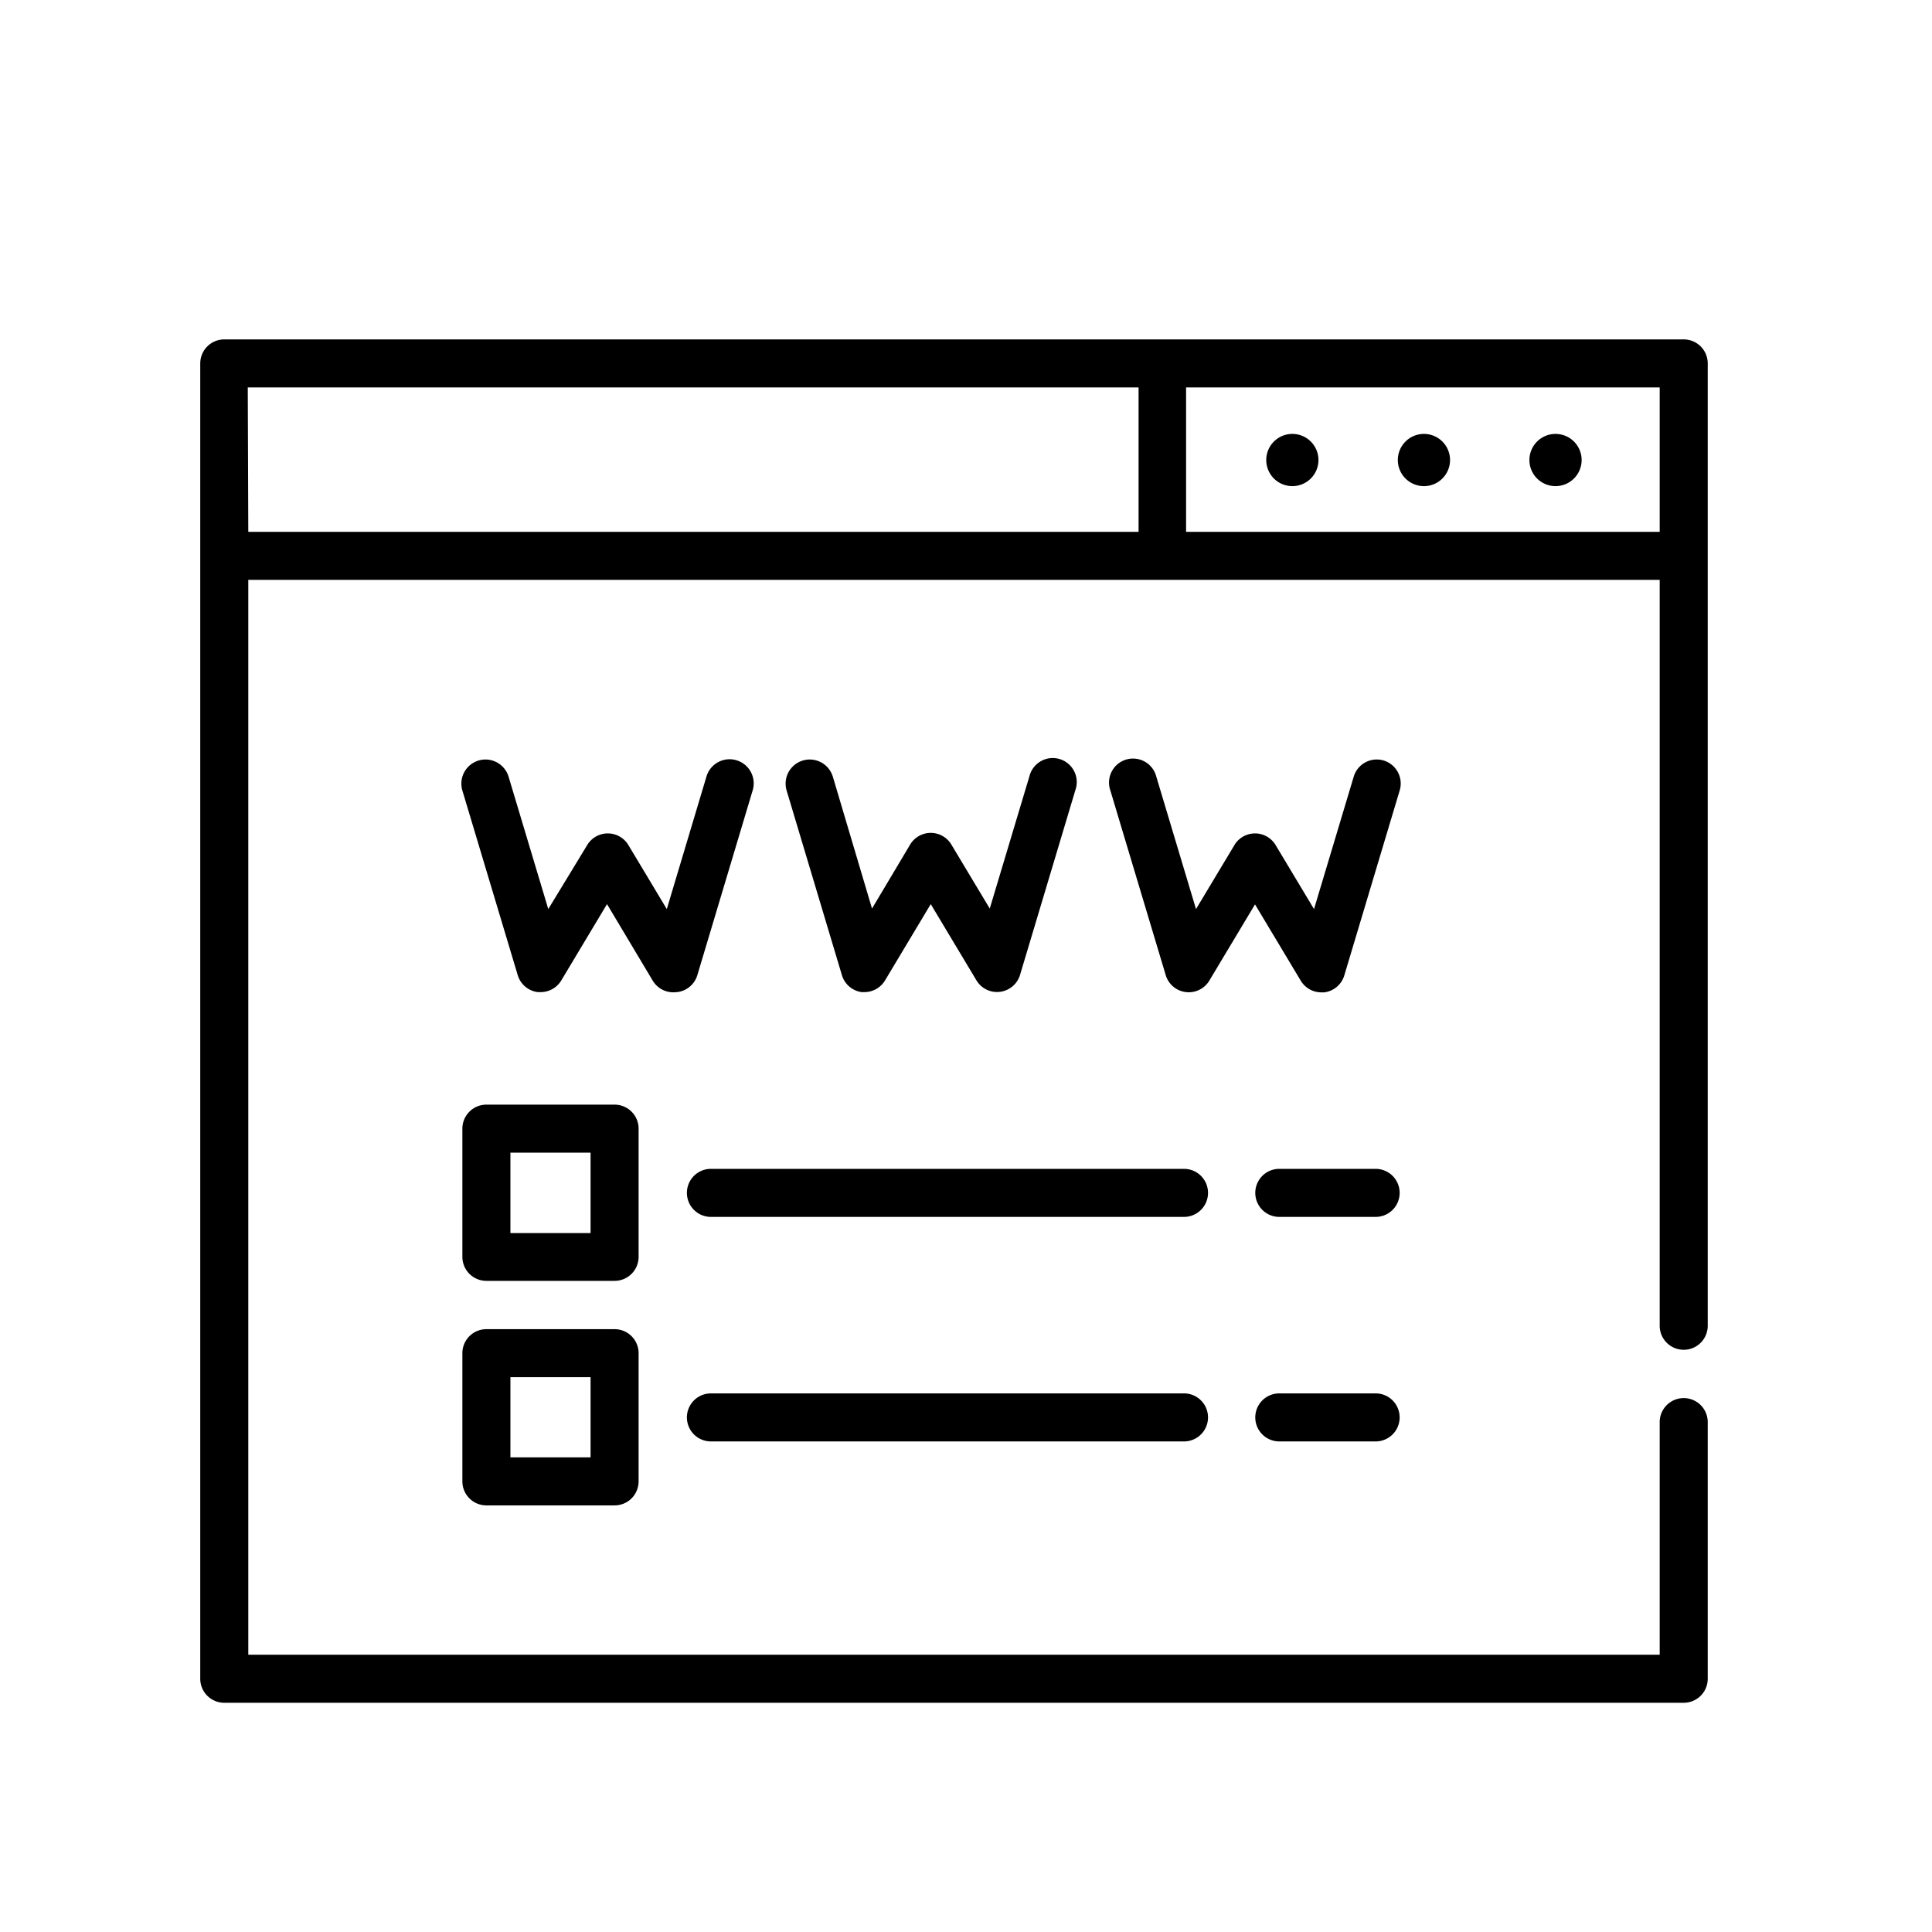
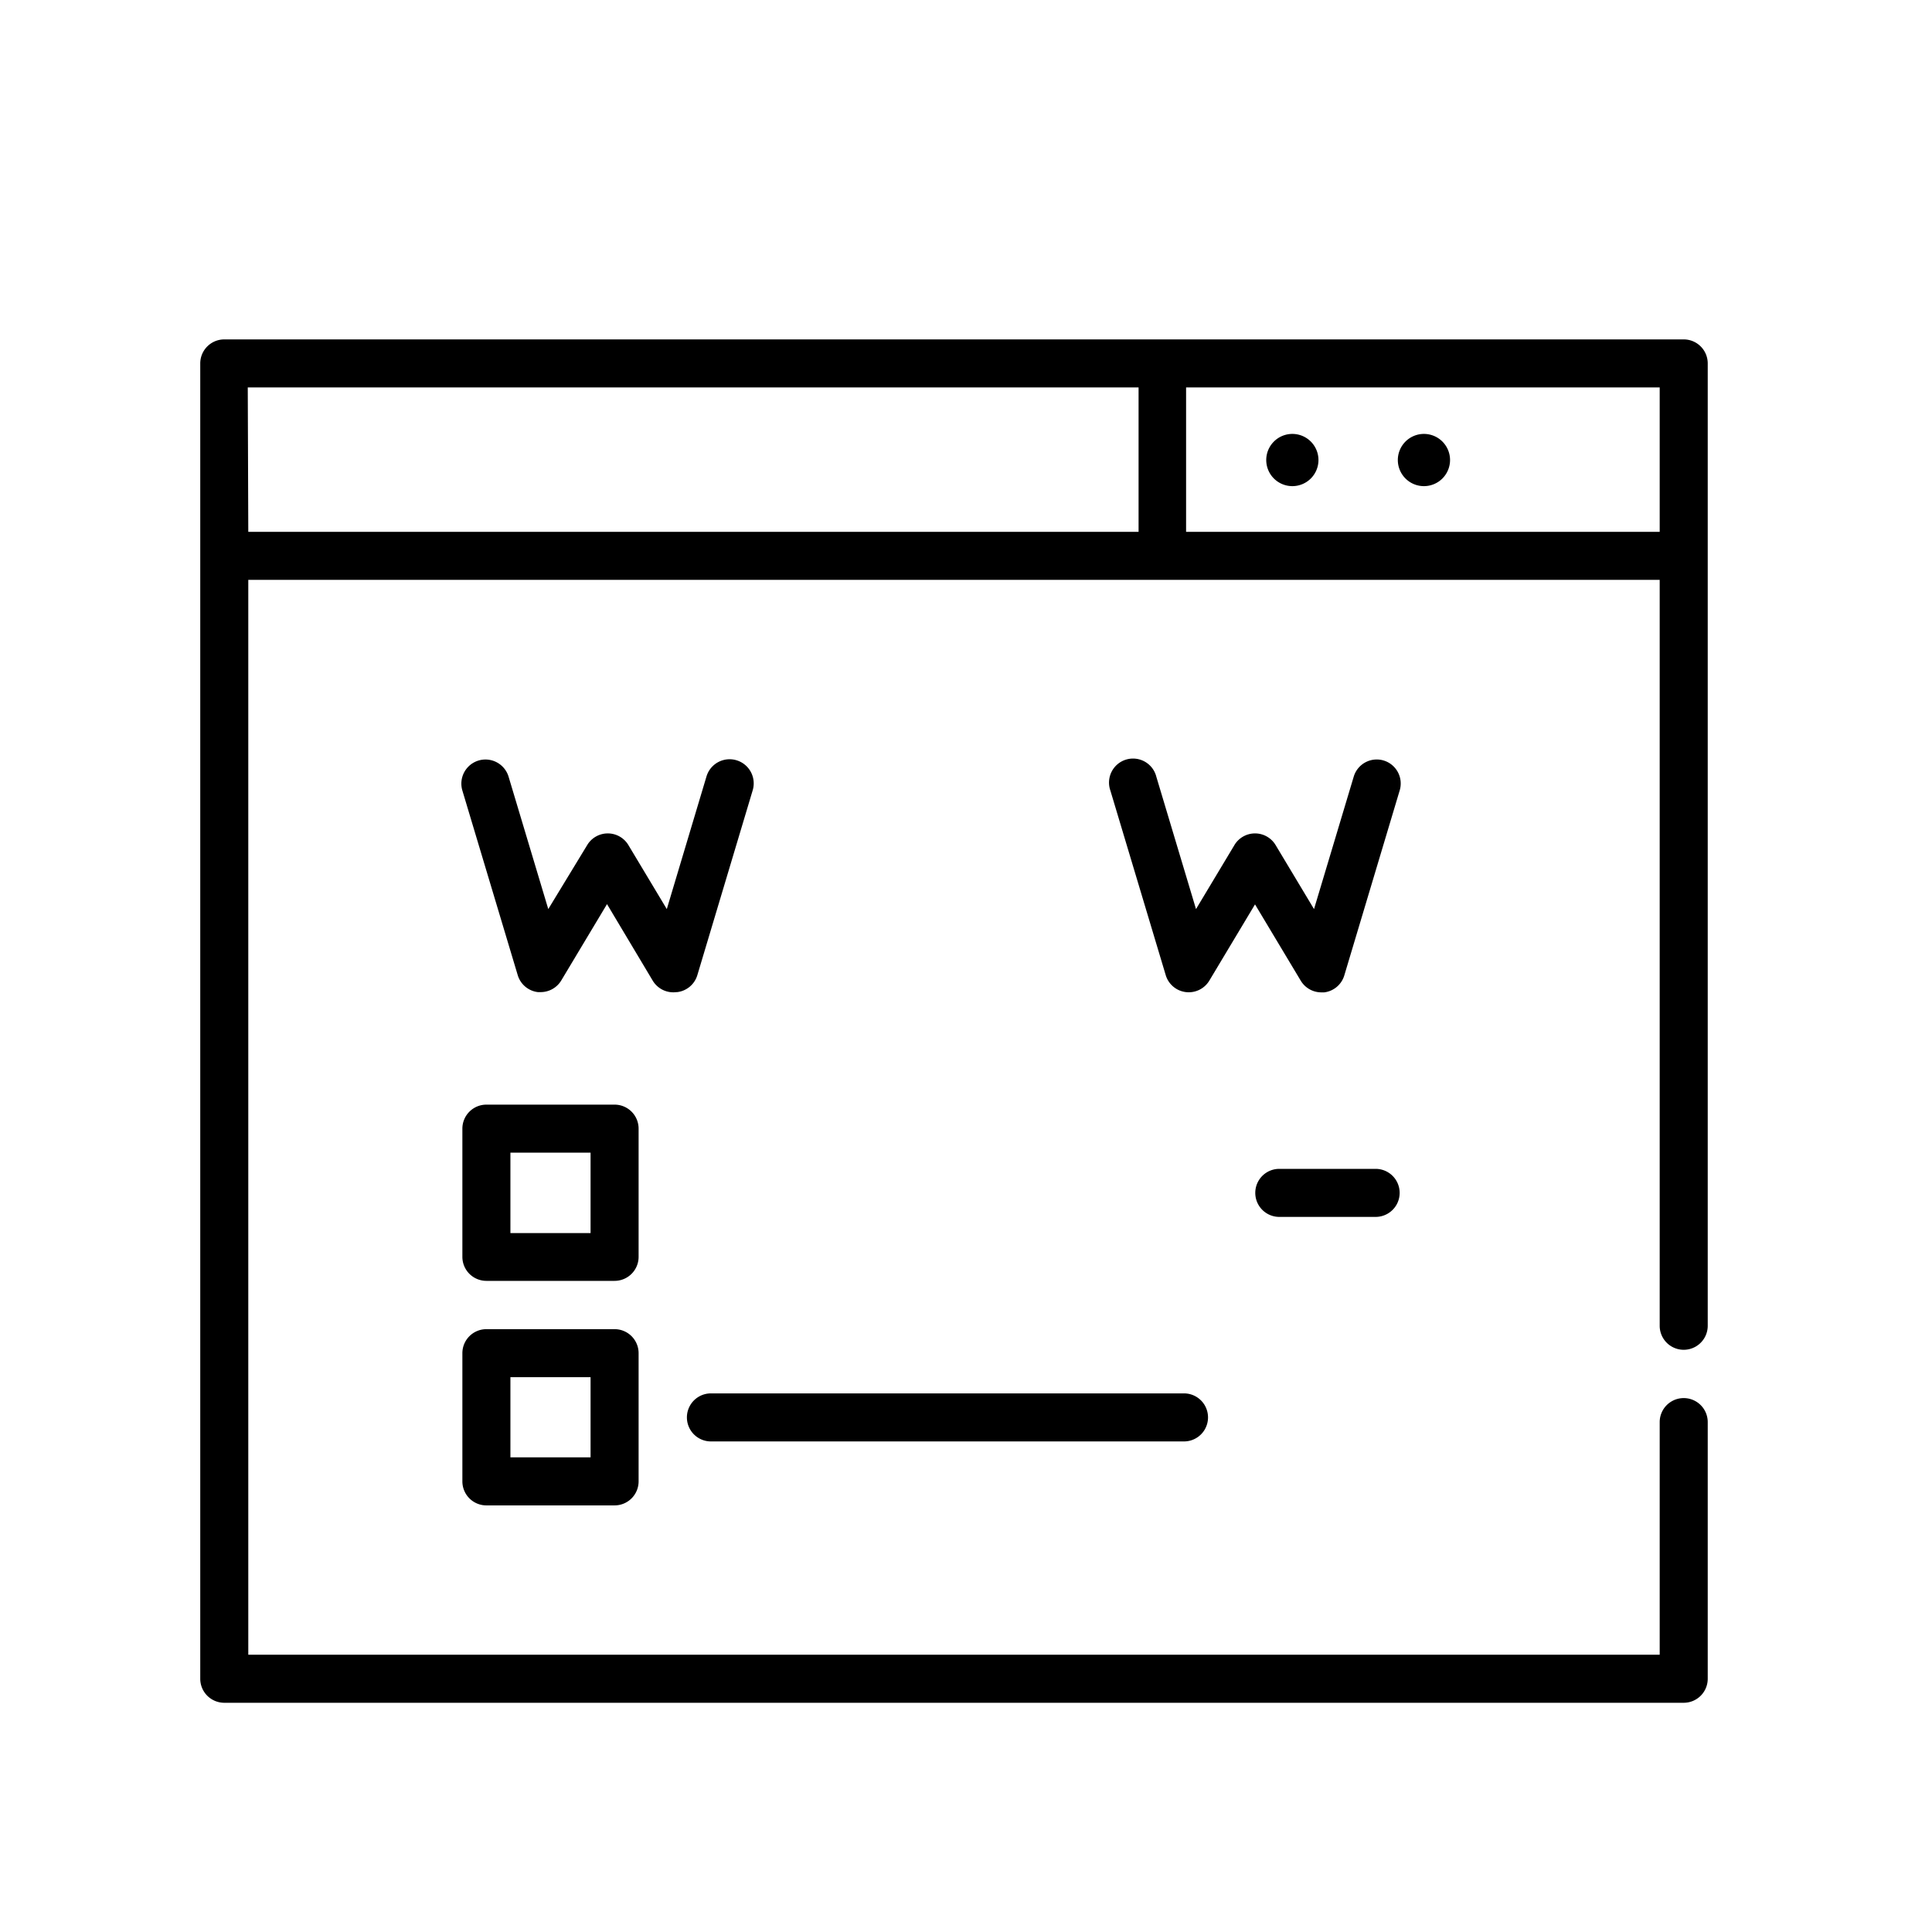
<svg xmlns="http://www.w3.org/2000/svg" id="Layer_1" data-name="Layer 1" viewBox="0 0 74 74">
  <title>  ONlineArtboard 12 copy 2</title>
  <path d="M64.49,13H8.59a.92.92,0,0,0-.92.92V64.3a.92.92,0,0,0,.92.92h55.9a.92.92,0,0,0,.92-.92V54.47a.92.92,0,0,0-1.84,0v8.91H9.51V22.21H63.57V50.78a.92.92,0,1,0,1.84,0V13.92a.92.92,0,0,0-.92-.92Zm-55,1.84H43.61v5.53H9.51Zm35.94,5.53V14.84H63.57v5.53Zm0,0" />
  <path d="M54.54,16.62a1,1,0,1,0,1,1,1,1,0,0,0-1-1Zm0,0" />
  <path d="M49.5,16.62a1,1,0,1,0,1,1,1,1,0,0,0-1-1Zm0,0" />
-   <path d="M59.58,16.62a1,1,0,1,0,1,1,1,1,0,0,0-1-1Zm0,0" />
  <path d="M25.94,38a.92.92,0,0,0,.77-.65l2.12-7.08a.92.92,0,0,0-1.77-.53l-1.52,5.08-1.47-2.45a.92.92,0,0,0-1.58,0L21,34.82l-1.52-5.07a.92.92,0,1,0-1.77.53l2.12,7.07a.92.92,0,0,0,.77.65h.11a.92.92,0,0,0,.79-.45l1.75-2.92L25,37.56a.92.92,0,0,0,.91.44Zm0,0" />
-   <path d="M33,38h.11a.92.92,0,0,0,.79-.45l1.75-2.92,1.75,2.92a.92.92,0,0,0,1.67-.21l2.12-7.08a.92.92,0,1,0-1.76-.53l-1.52,5.07-1.47-2.45a.92.92,0,0,0-1.58,0l-1.46,2.45L31.9,29.75a.92.92,0,0,0-1.77.53l2.12,7.08A.92.92,0,0,0,33,38Zm0,0" />
  <path d="M53,29.13a.92.92,0,0,0-1.15.62l-1.52,5.07-1.47-2.45a.92.92,0,0,0-1.58,0l-1.47,2.45-1.52-5.07a.92.92,0,1,0-1.76.53l2.12,7.07a.92.92,0,0,0,1.67.21l1.75-2.92,1.75,2.92a.92.92,0,0,0,.79.45h.11a.92.92,0,0,0,.77-.65l2.12-7.08A.92.92,0,0,0,53,29.13Zm0,0" />
  <path d="M24.46,43.23a.92.92,0,0,0-.92-.92H18.63a.92.92,0,0,0-.92.92v4.91a.92.92,0,0,0,.92.92h4.91a.92.92,0,0,0,.92-.92Zm-1.84,4H19.55V44.15h3.07Zm0,0" />
  <path d="M23.54,50.91H18.63a.92.92,0,0,0-.92.92v4.91a.92.92,0,0,0,.92.92h4.91a.92.92,0,0,0,.92-.92V51.83a.92.92,0,0,0-.92-.92Zm-.92,4.91H19.55V52.75h3.07Zm0,0" />
  <path d="M52.72,44.77H49a.92.92,0,1,0,0,1.84h3.69a.92.92,0,0,0,0-1.84Zm0,0" />
-   <path d="M45.35,44.77H27.23a.92.92,0,1,0,0,1.84H45.35a.92.92,0,0,0,0-1.84Zm0,0" />
-   <path d="M52.72,53.37H49a.92.92,0,1,0,0,1.84h3.69a.92.92,0,0,0,0-1.84Zm0,0" />
  <path d="M45.35,53.37H27.23a.92.92,0,1,0,0,1.84H45.35a.92.92,0,1,0,0-1.84Zm0,0" />
</svg>